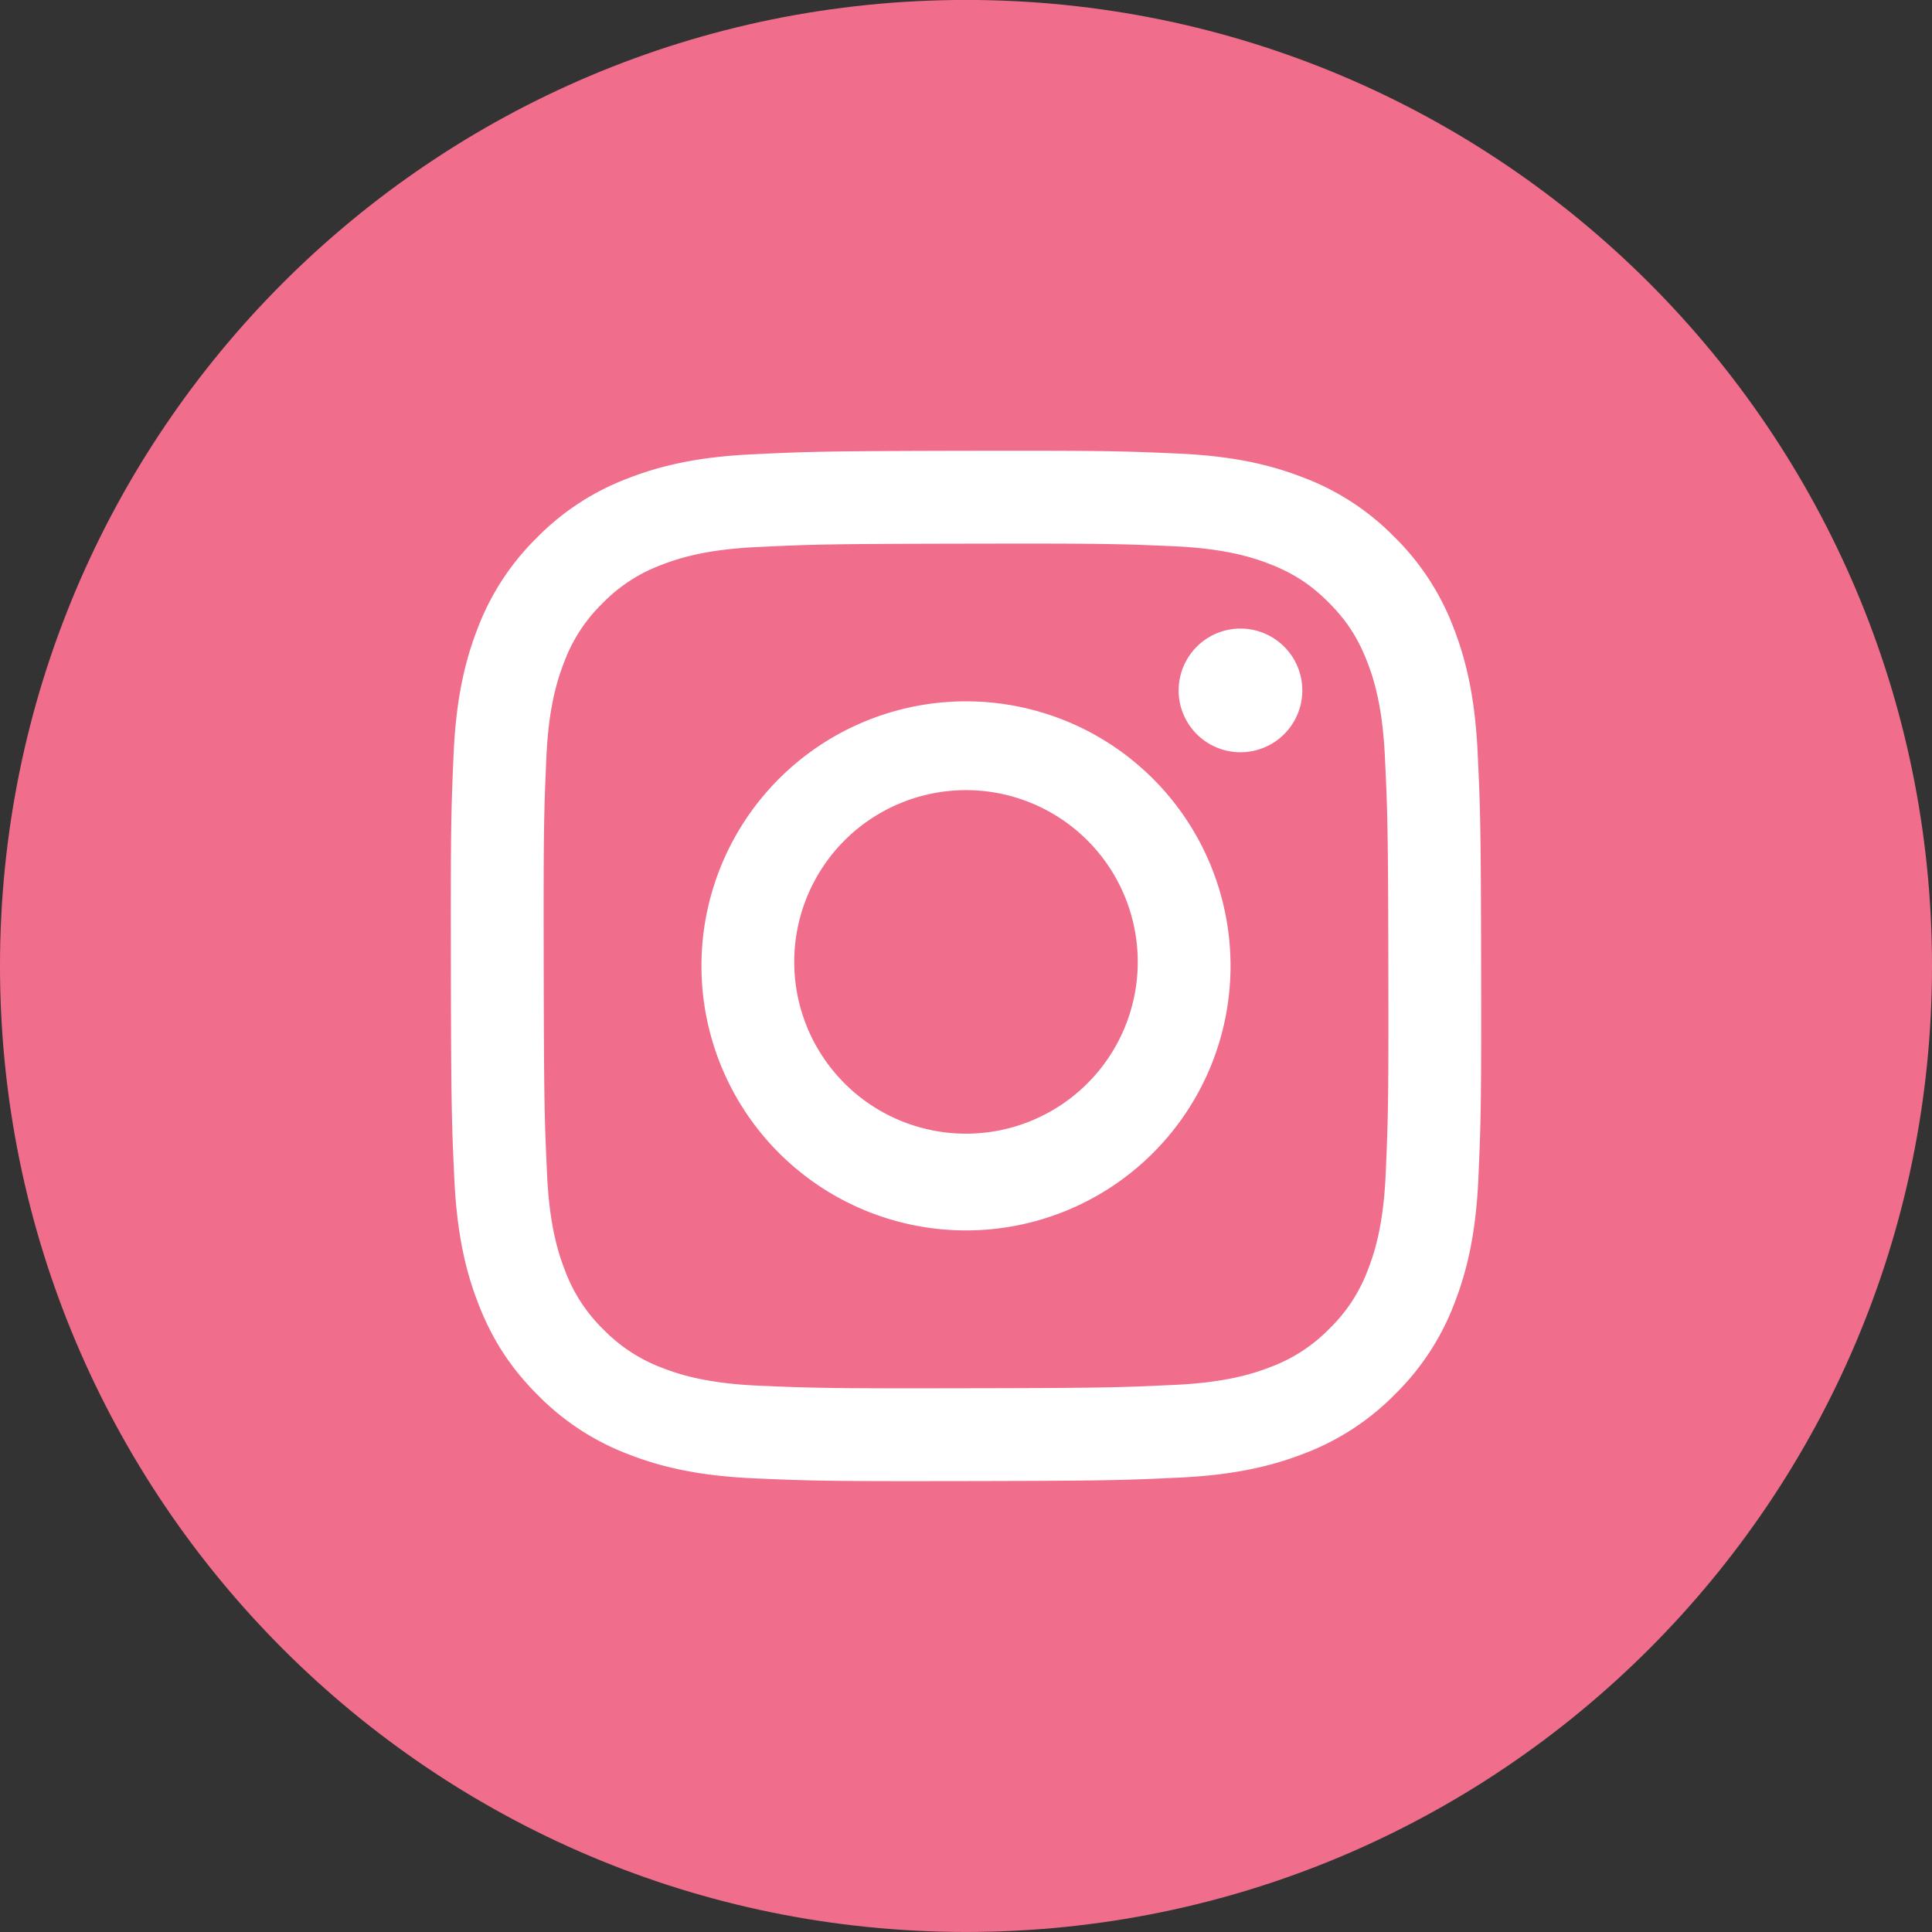
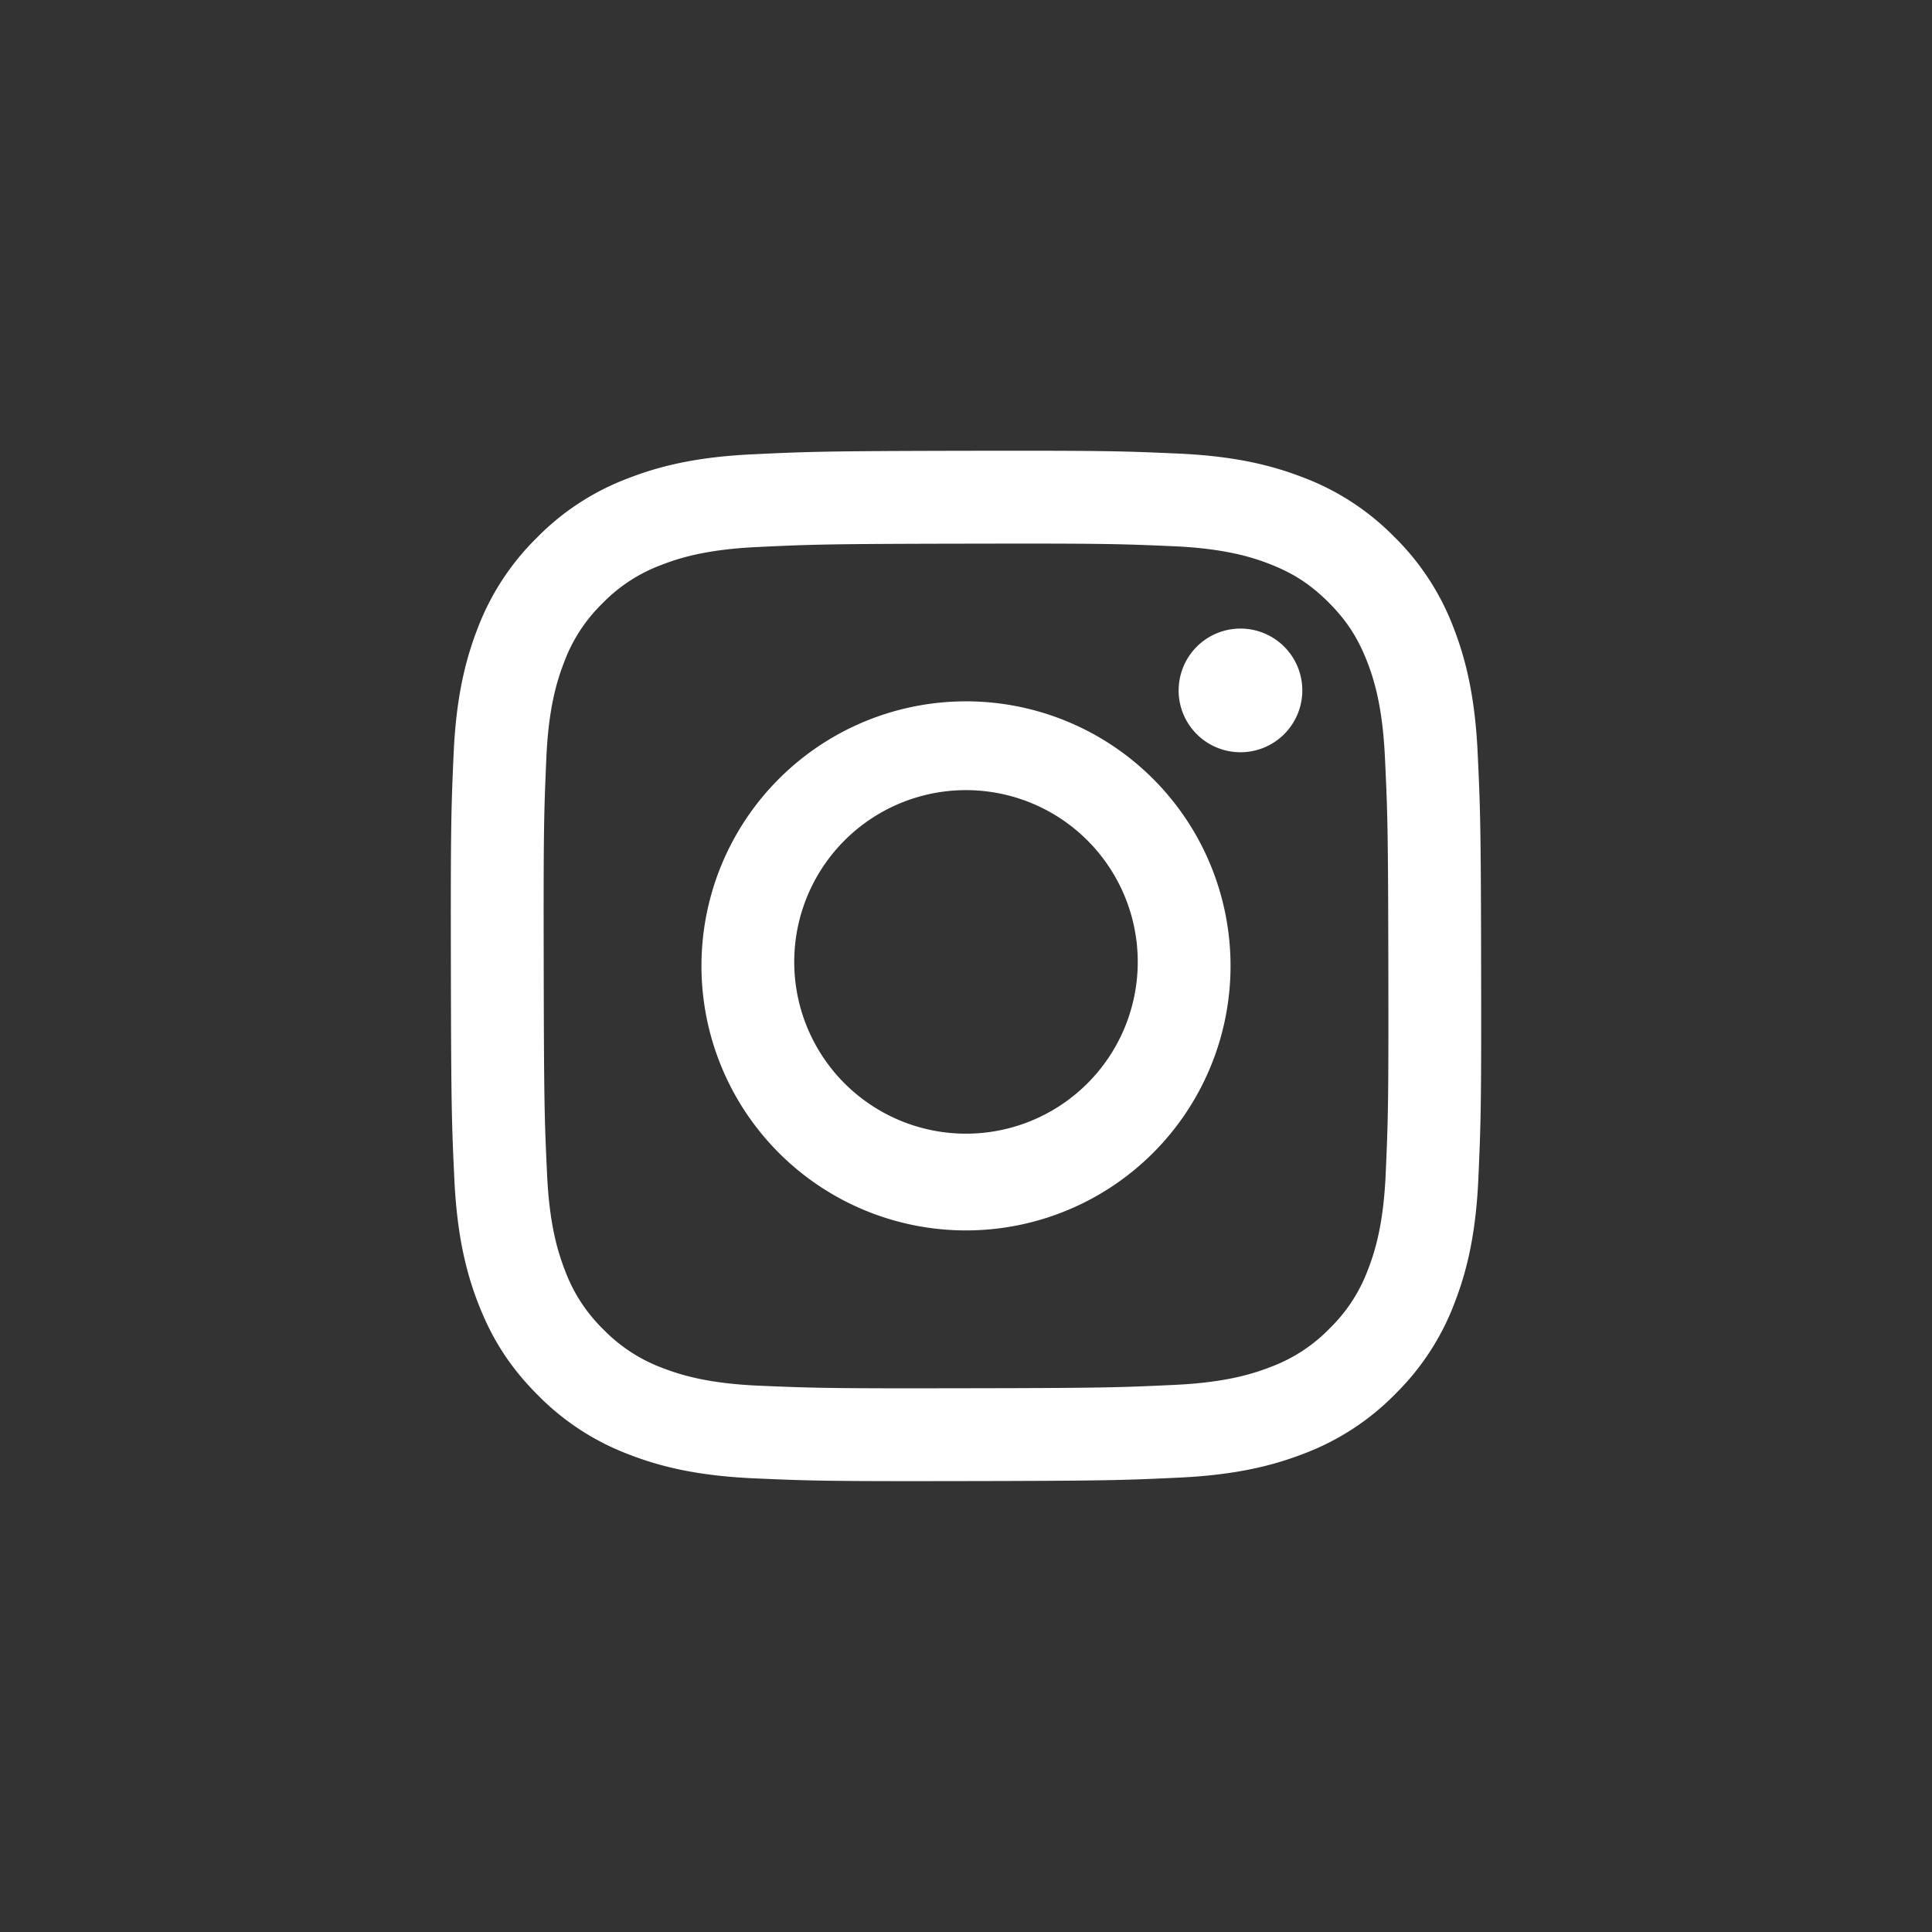
<svg xmlns="http://www.w3.org/2000/svg" fill="none" viewBox="0 0 40 40">
  <rect x="0" y="0" width="40" height="40" fill="#333333" stroke="none" />
-   <path d="M0 19.999c0-11.046 8.954-20 20-20s20 8.954 20 20-8.954 20-20 20-20-8.954-20-20z" fill="#F06E8C" />
  <g clip-path="url(#clip0_2662_3221)">
    <path d="M15.582 9.406c-1.135.053-1.91.235-2.587.5a5.217 5.217 0 00-1.887 1.234 5.23 5.23 0 00-1.227 1.891c-.262.68-.44 1.455-.49 2.59-.05 1.139-.062 1.502-.056 4.398.005 2.896.018 3.26.072 4.398.054 1.135.236 1.91.501 2.587.274.702.64 1.296 1.234 1.887a5.23 5.23 0 001.892 1.227c.678.262 1.454.44 2.59.49 1.137.05 1.5.062 4.396.056 2.897-.005 3.26-.018 4.398-.072 1.135-.054 1.91-.236 2.588-.5a5.23 5.23 0 001.886-1.235 5.23 5.23 0 001.227-1.892c.262-.678.441-1.454.49-2.588.05-1.139.062-1.503.056-4.399-.005-2.896-.018-3.259-.072-4.396-.054-1.136-.236-1.91-.5-2.589a5.234 5.234 0 00-1.234-1.886 5.22 5.22 0 00-1.892-1.227c-.679-.262-1.454-.441-2.59-.49-1.137-.051-1.5-.062-4.397-.057-2.896.006-3.26.018-4.397.073m.124 19.283c-1.04-.046-1.605-.218-1.981-.363a3.328 3.328 0 01-1.228-.796 3.313 3.313 0 01-.8-1.225c-.146-.376-.322-.94-.371-1.98-.053-1.124-.065-1.461-.07-4.31-.006-2.847.005-3.184.054-4.31.044-1.039.218-1.604.363-1.98a3.31 3.31 0 01.795-1.229 3.305 3.305 0 011.225-.8c.376-.147.94-.321 1.98-.37 1.125-.054 1.462-.065 4.31-.07 2.847-.006 3.185.004 4.31.053 1.039.046 1.604.218 1.98.363.499.193.854.423 1.229.796.373.373.605.727.8 1.225.147.376.321.94.37 1.98.054 1.124.066 1.461.071 4.31.006 2.847-.005 3.185-.054 4.309-.045 1.04-.218 1.605-.363 1.982a3.317 3.317 0 01-.796 1.228 3.313 3.313 0 01-1.225.8c-.375.146-.94.321-1.979.37-1.125.053-1.462.066-4.31.07-2.848.006-3.185-.005-4.31-.053m8.695-14.392a1.28 1.28 0 102.561-.006 1.28 1.28 0 00-2.56.006m-9.88 5.712a5.477 5.477 0 1010.954-.023 5.477 5.477 0 00-10.954.023zm1.922-.004a3.556 3.556 0 117.11-.012 3.556 3.556 0 01-7.11.013" fill="#fff" />
  </g>
  <defs>
    <clipPath id="clip0_2662_3221">
      <path fill="#fff" transform="translate(9.334 9.332)" d="M0 0h21.333v21.333H0z" />
    </clipPath>
  </defs>
</svg>